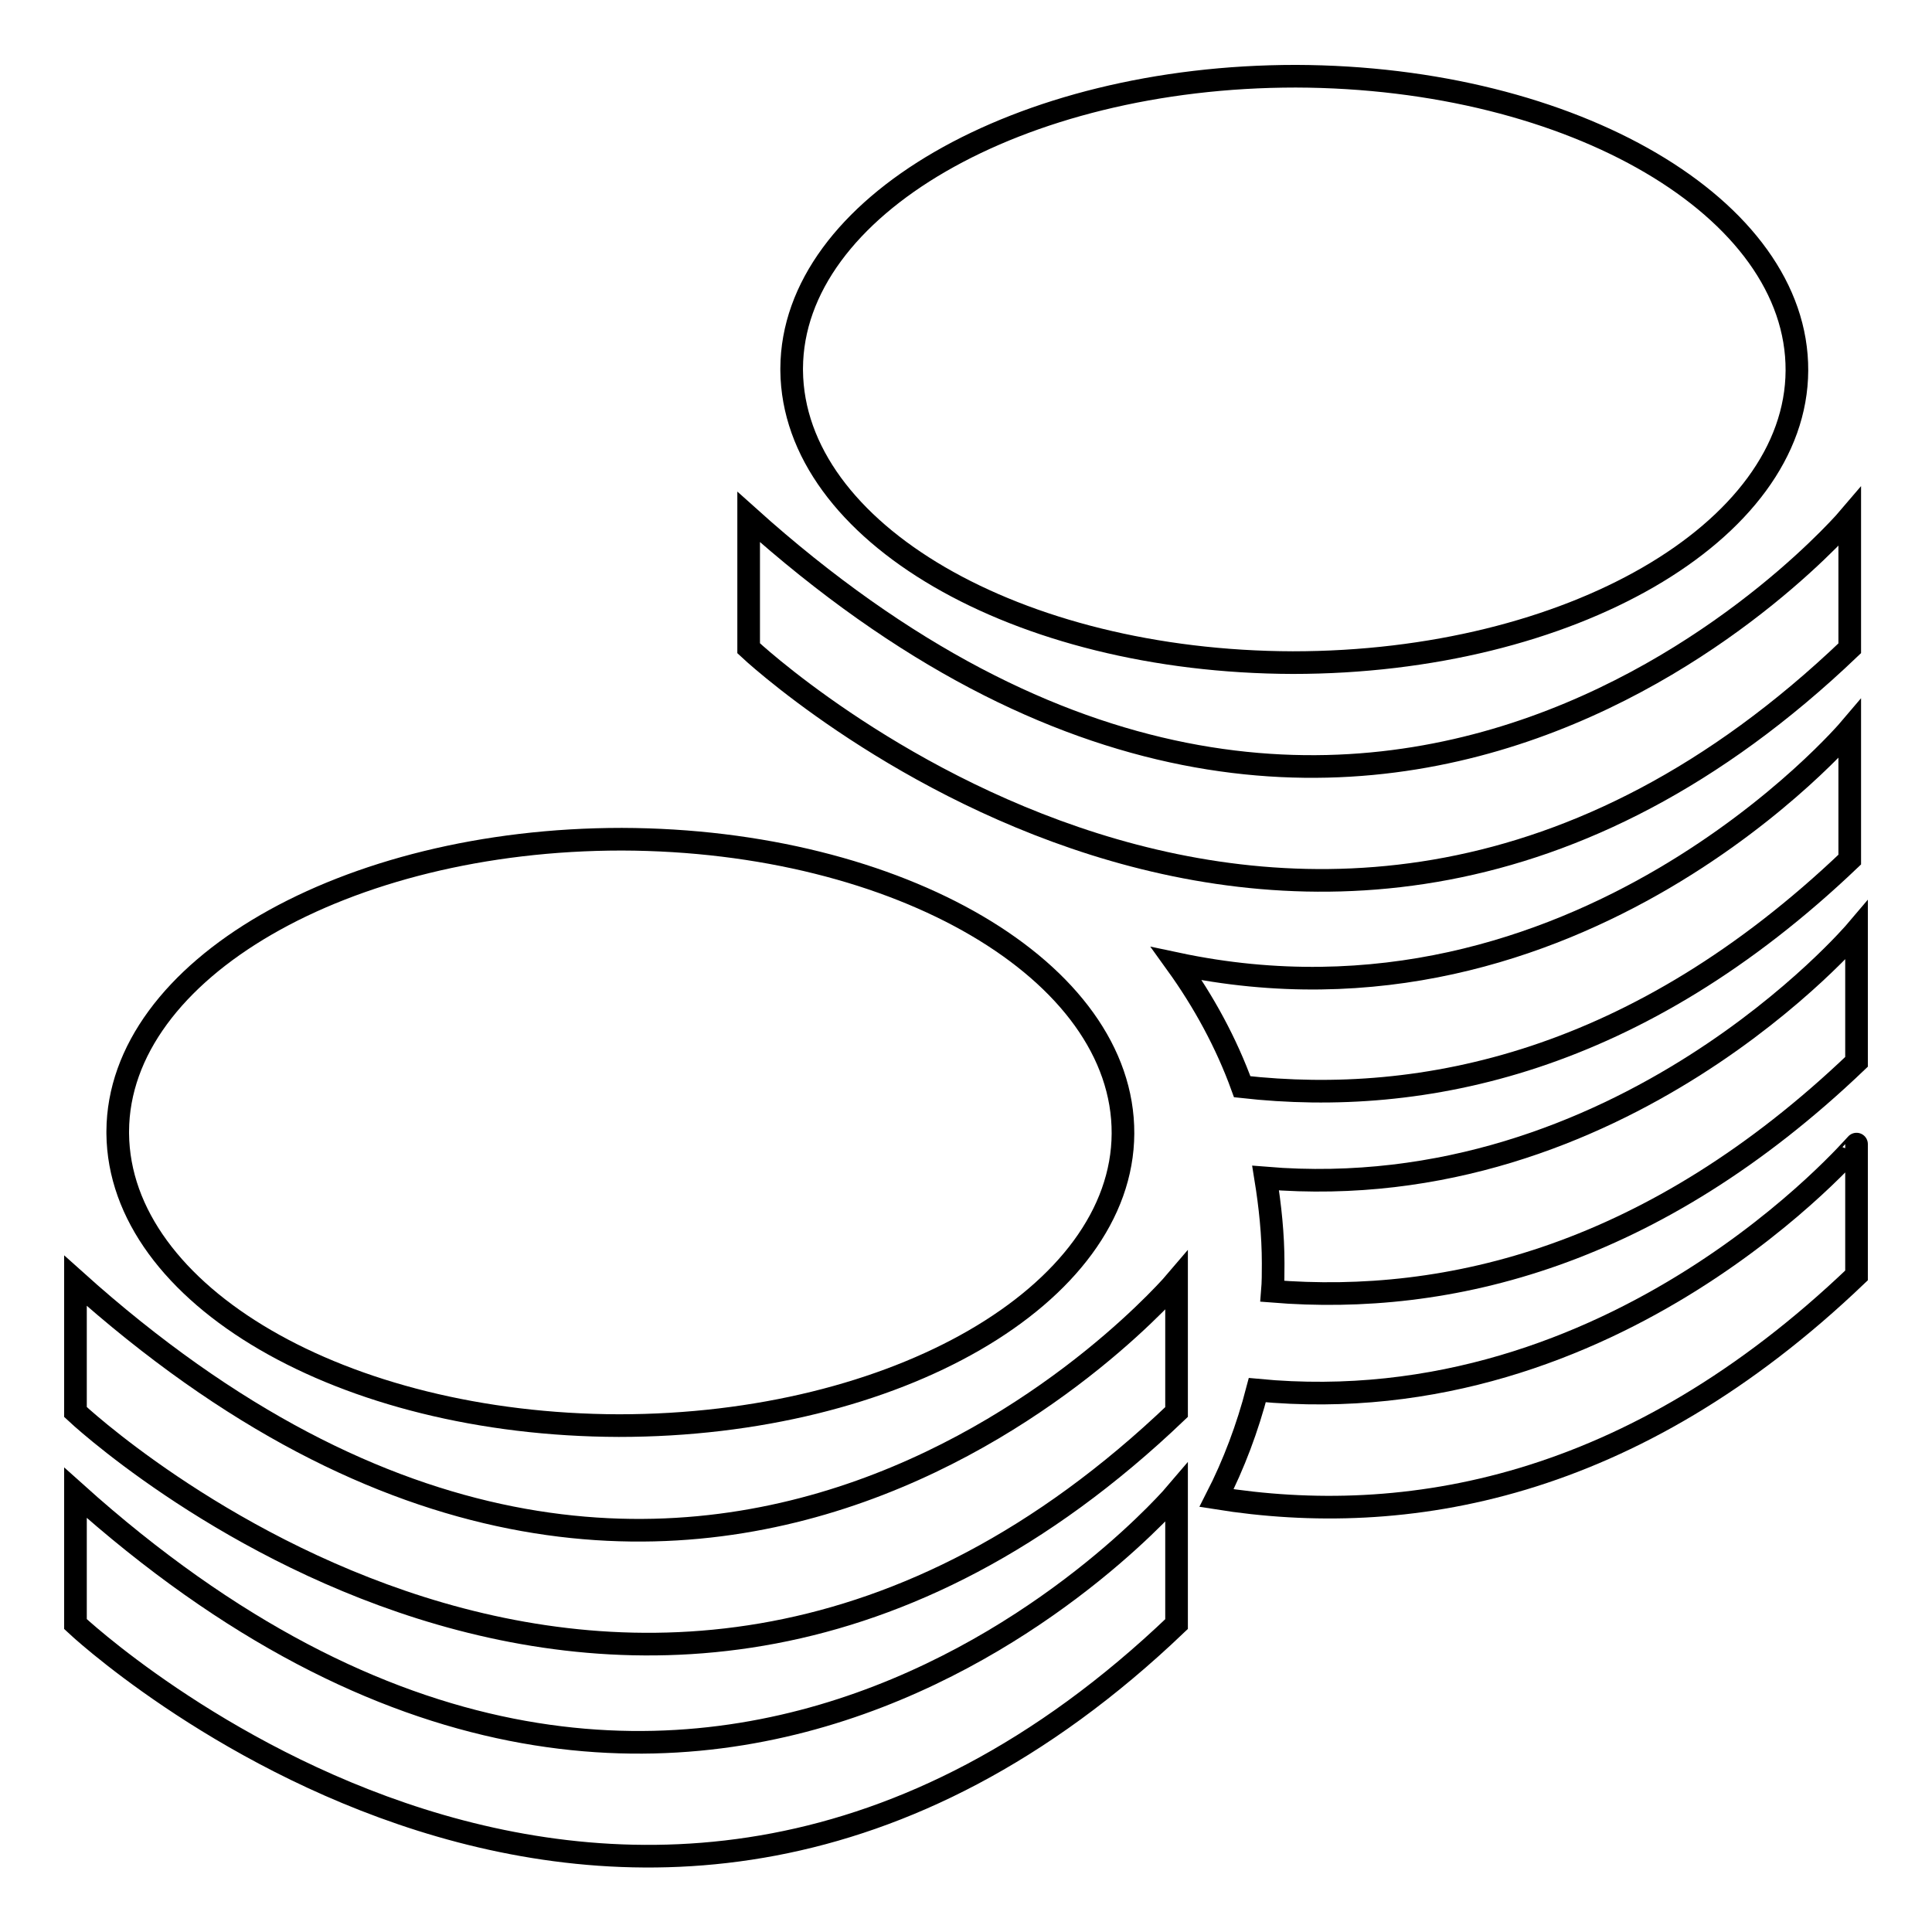
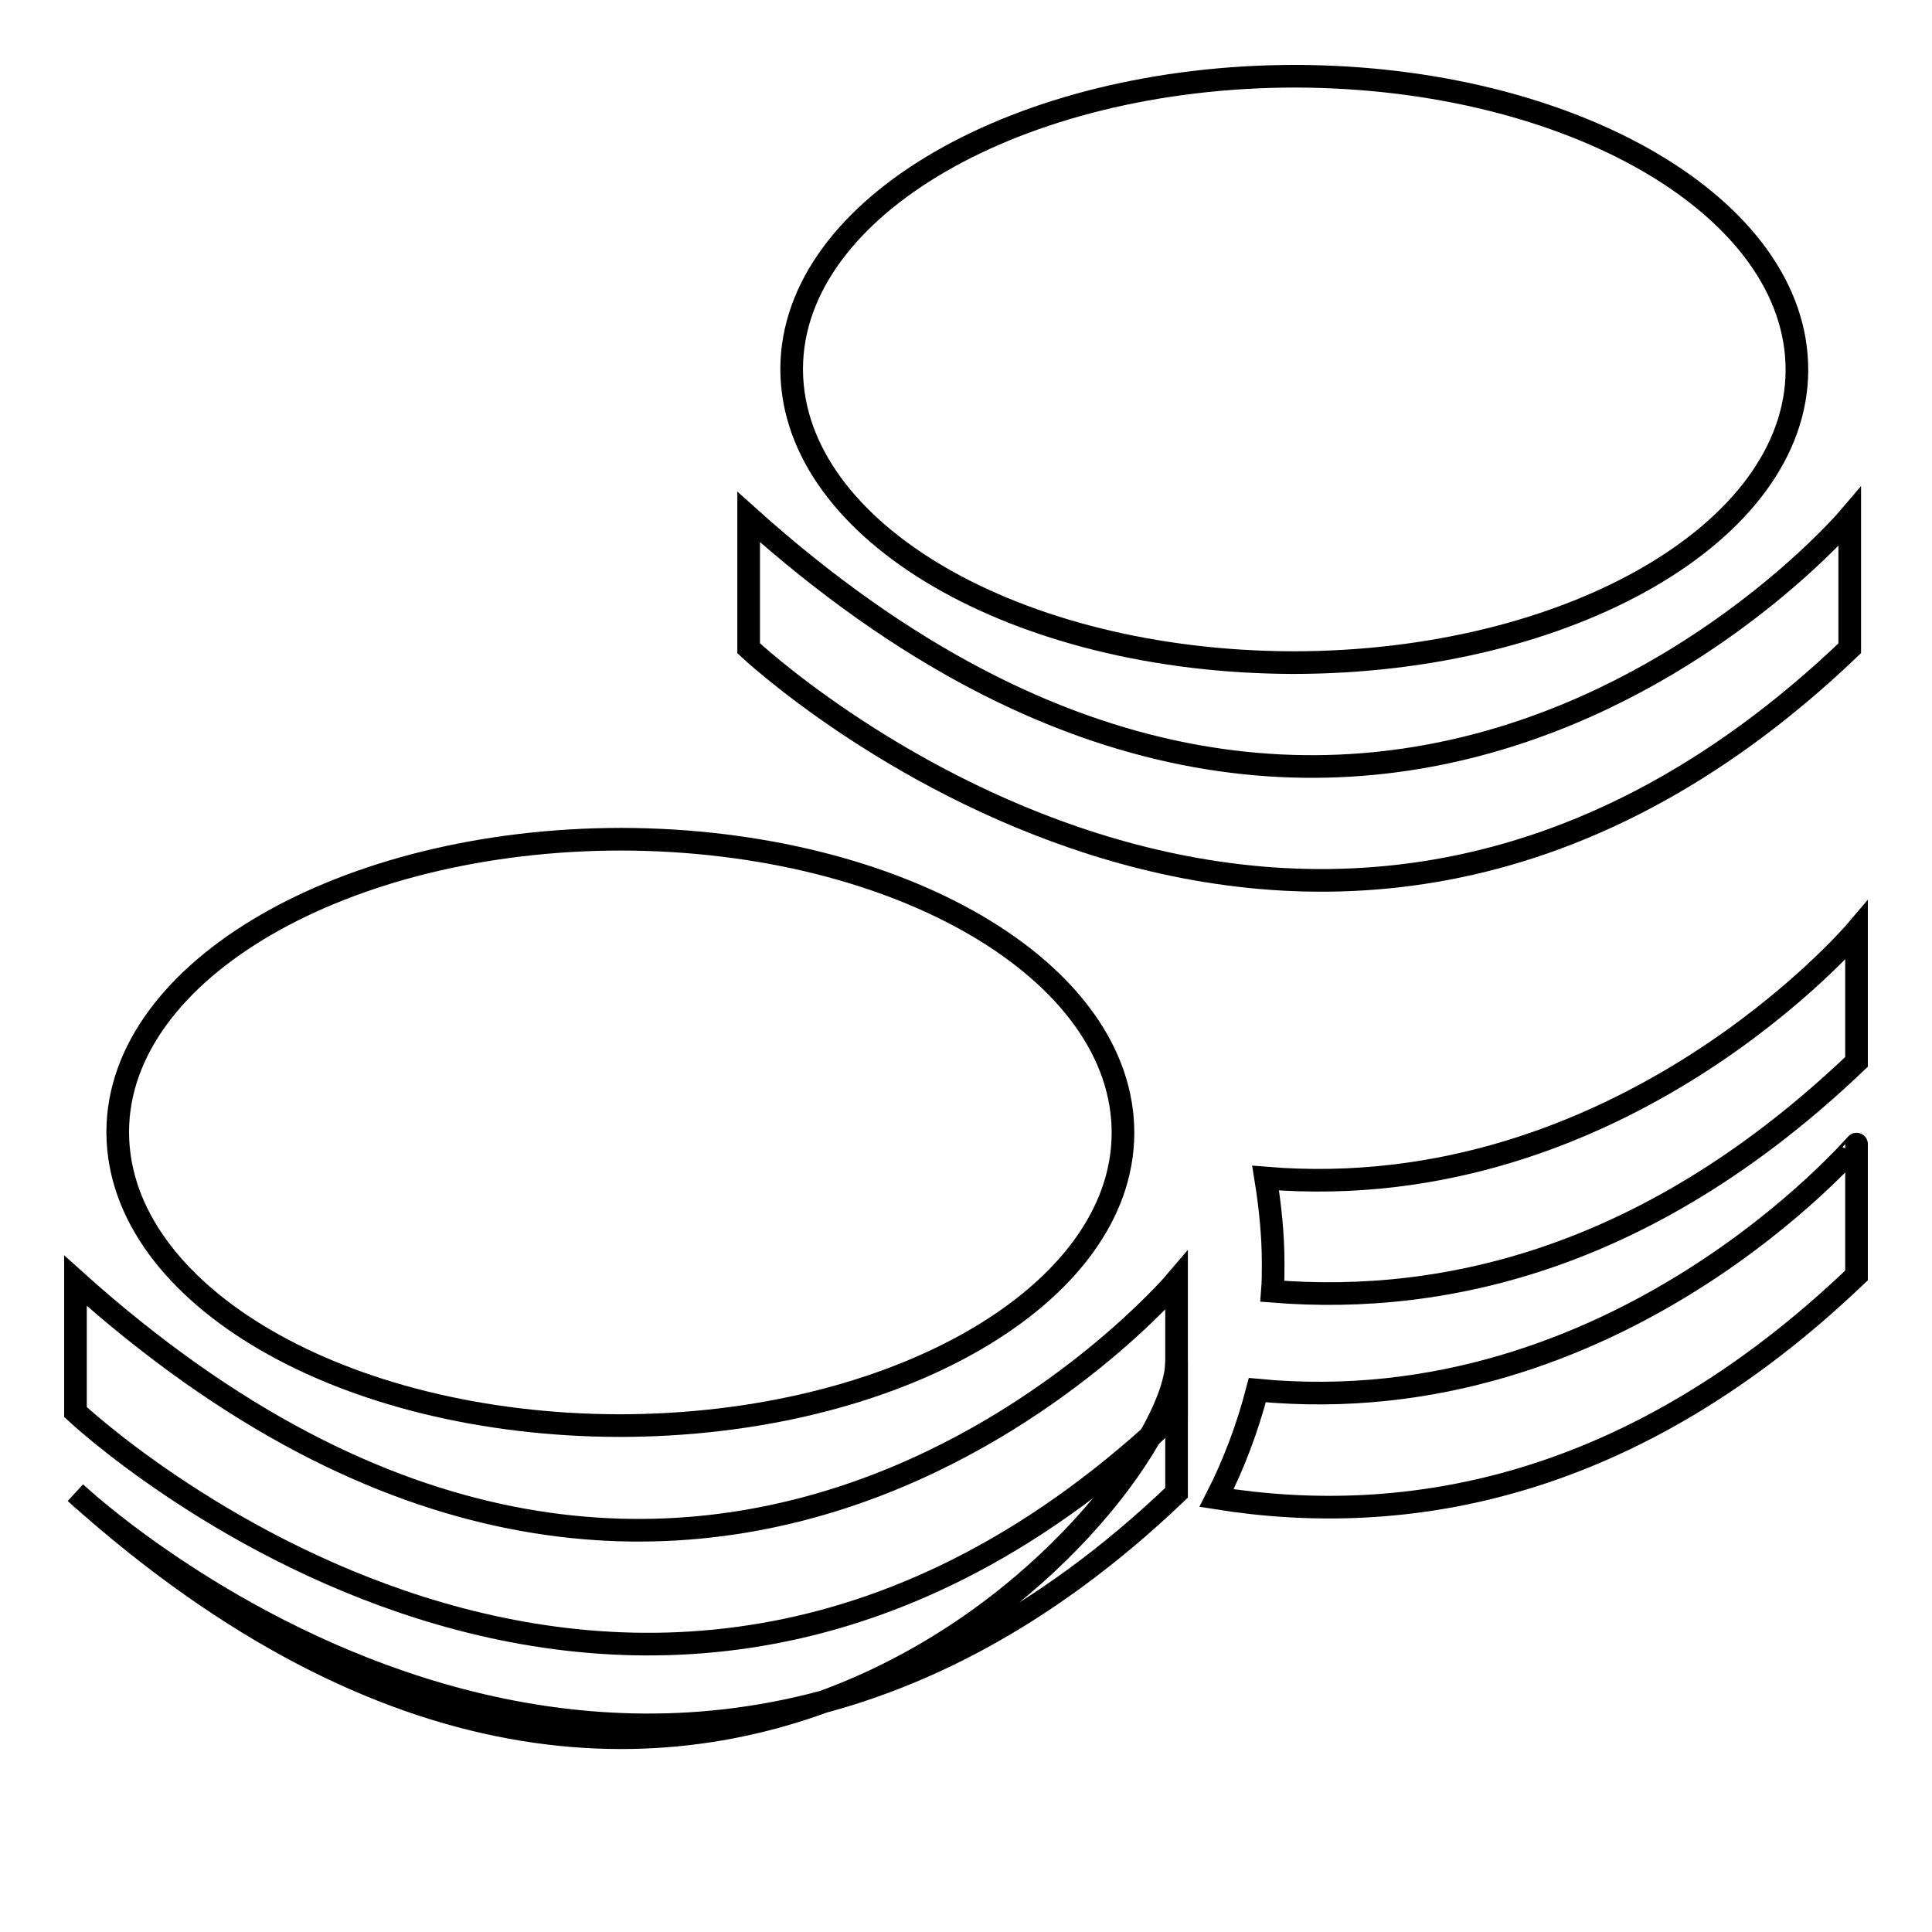
<svg xmlns="http://www.w3.org/2000/svg" version="1.1" x="0px" y="0px" viewBox="0 0 256 256" enable-background="new 0 0 256 256" xml:space="preserve">
  <g>
    <g>
      <path stroke-width="3" fill-opacity="0" stroke="#000000" d="M104.9,48.8c0.1-21.4,30.1-38.7,66.8-38.7c36.8,0.1,66.5,17.5,66.4,39c-0.1,21.4-30.1,38.7-66.8,38.7c-36.6-0.1-66.2-17.3-66.4-38.7V48.8L104.9,48.8z" />
      <path stroke-width="3" fill-opacity="0" stroke="#000000" d="M99.2,68.5v17.4c0,0,73.5,69.2,145.9,0V68.5C245.1,68.5,182,142.9,99.2,68.5z" />
-       <path stroke-width="3" fill-opacity="0" stroke="#000000" d="M155.9,127.7c3.6,5,6.6,10.5,8.7,16.3c24.1,2.7,52.4-3.3,80.5-30.1V96.6C245.1,96.6,209.1,139,155.9,127.7z" />
      <path stroke-width="3" fill-opacity="0" stroke="#000000" d="M167.7,156.1c0.6,3.7,1,7.5,1,11.3c0,1.3,0,2.5-0.1,3.7c23.4,1.9,50.5-4.7,77.4-30.4v-17.4C246,123.3,214.9,160,167.7,156.1z" />
      <path stroke-width="3" fill-opacity="0" stroke="#000000" d="M166.6,184.2c-1.3,5-3.1,9.8-5.4,14.3c25,4,55-1,84.8-29.5v-17.4C246,151.5,214.4,188.8,166.6,184.2z" />
      <path stroke-width="3" fill-opacity="0" stroke="#000000" d="M15.6,149.9c0.1-21.4,30.1-38.7,66.8-38.7c36.8,0.1,66.5,17.5,66.4,39c-0.1,21.4-30.1,38.7-66.8,38.7c-36.6-0.1-66.2-17.3-66.4-38.7V149.9L15.6,149.9z" />
      <path stroke-width="3" fill-opacity="0" stroke="#000000" d="M10,169.7v17.4c0,0,73.5,69.2,145.9,0v-17.4C155.9,169.7,92.8,244.1,10,169.7z" />
-       <path stroke-width="3" fill-opacity="0" stroke="#000000" d="M10,197.8v17.4c0,0,73.5,69.2,145.9,0v-17.4C155.9,197.8,92.8,272.2,10,197.8z" />
+       <path stroke-width="3" fill-opacity="0" stroke="#000000" d="M10,197.8c0,0,73.5,69.2,145.9,0v-17.4C155.9,197.8,92.8,272.2,10,197.8z" />
    </g>
  </g>
</svg>